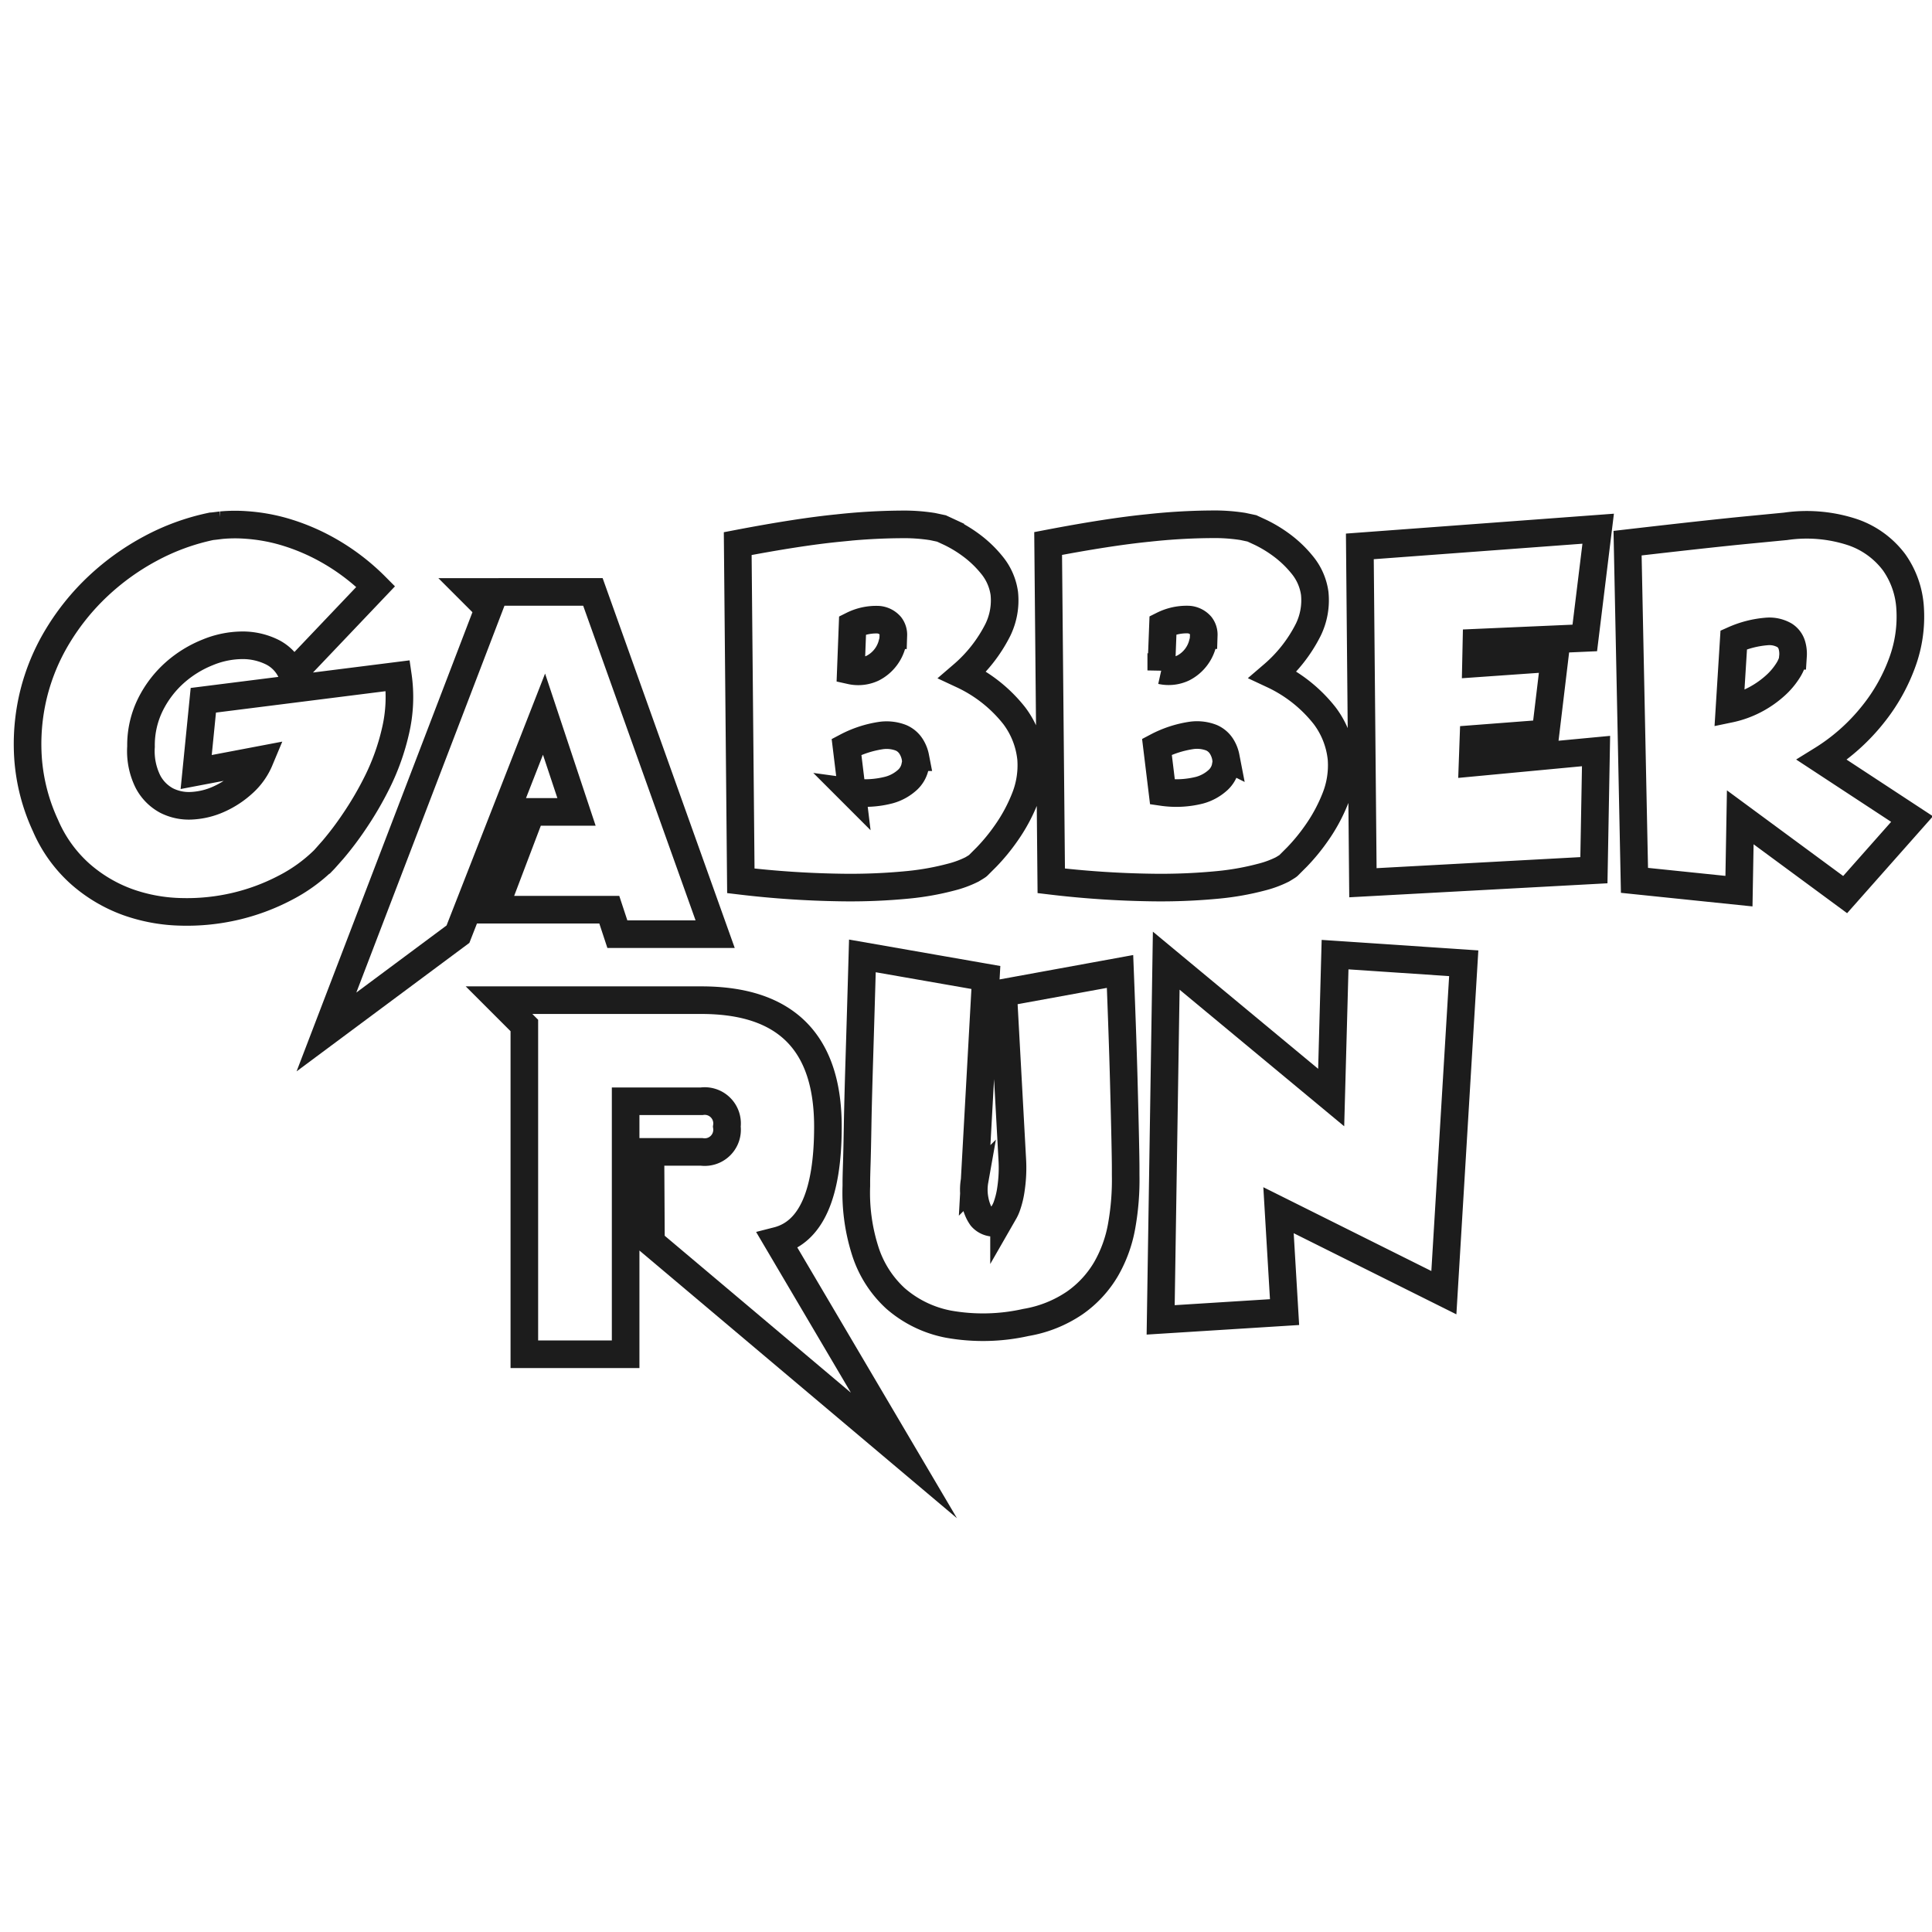
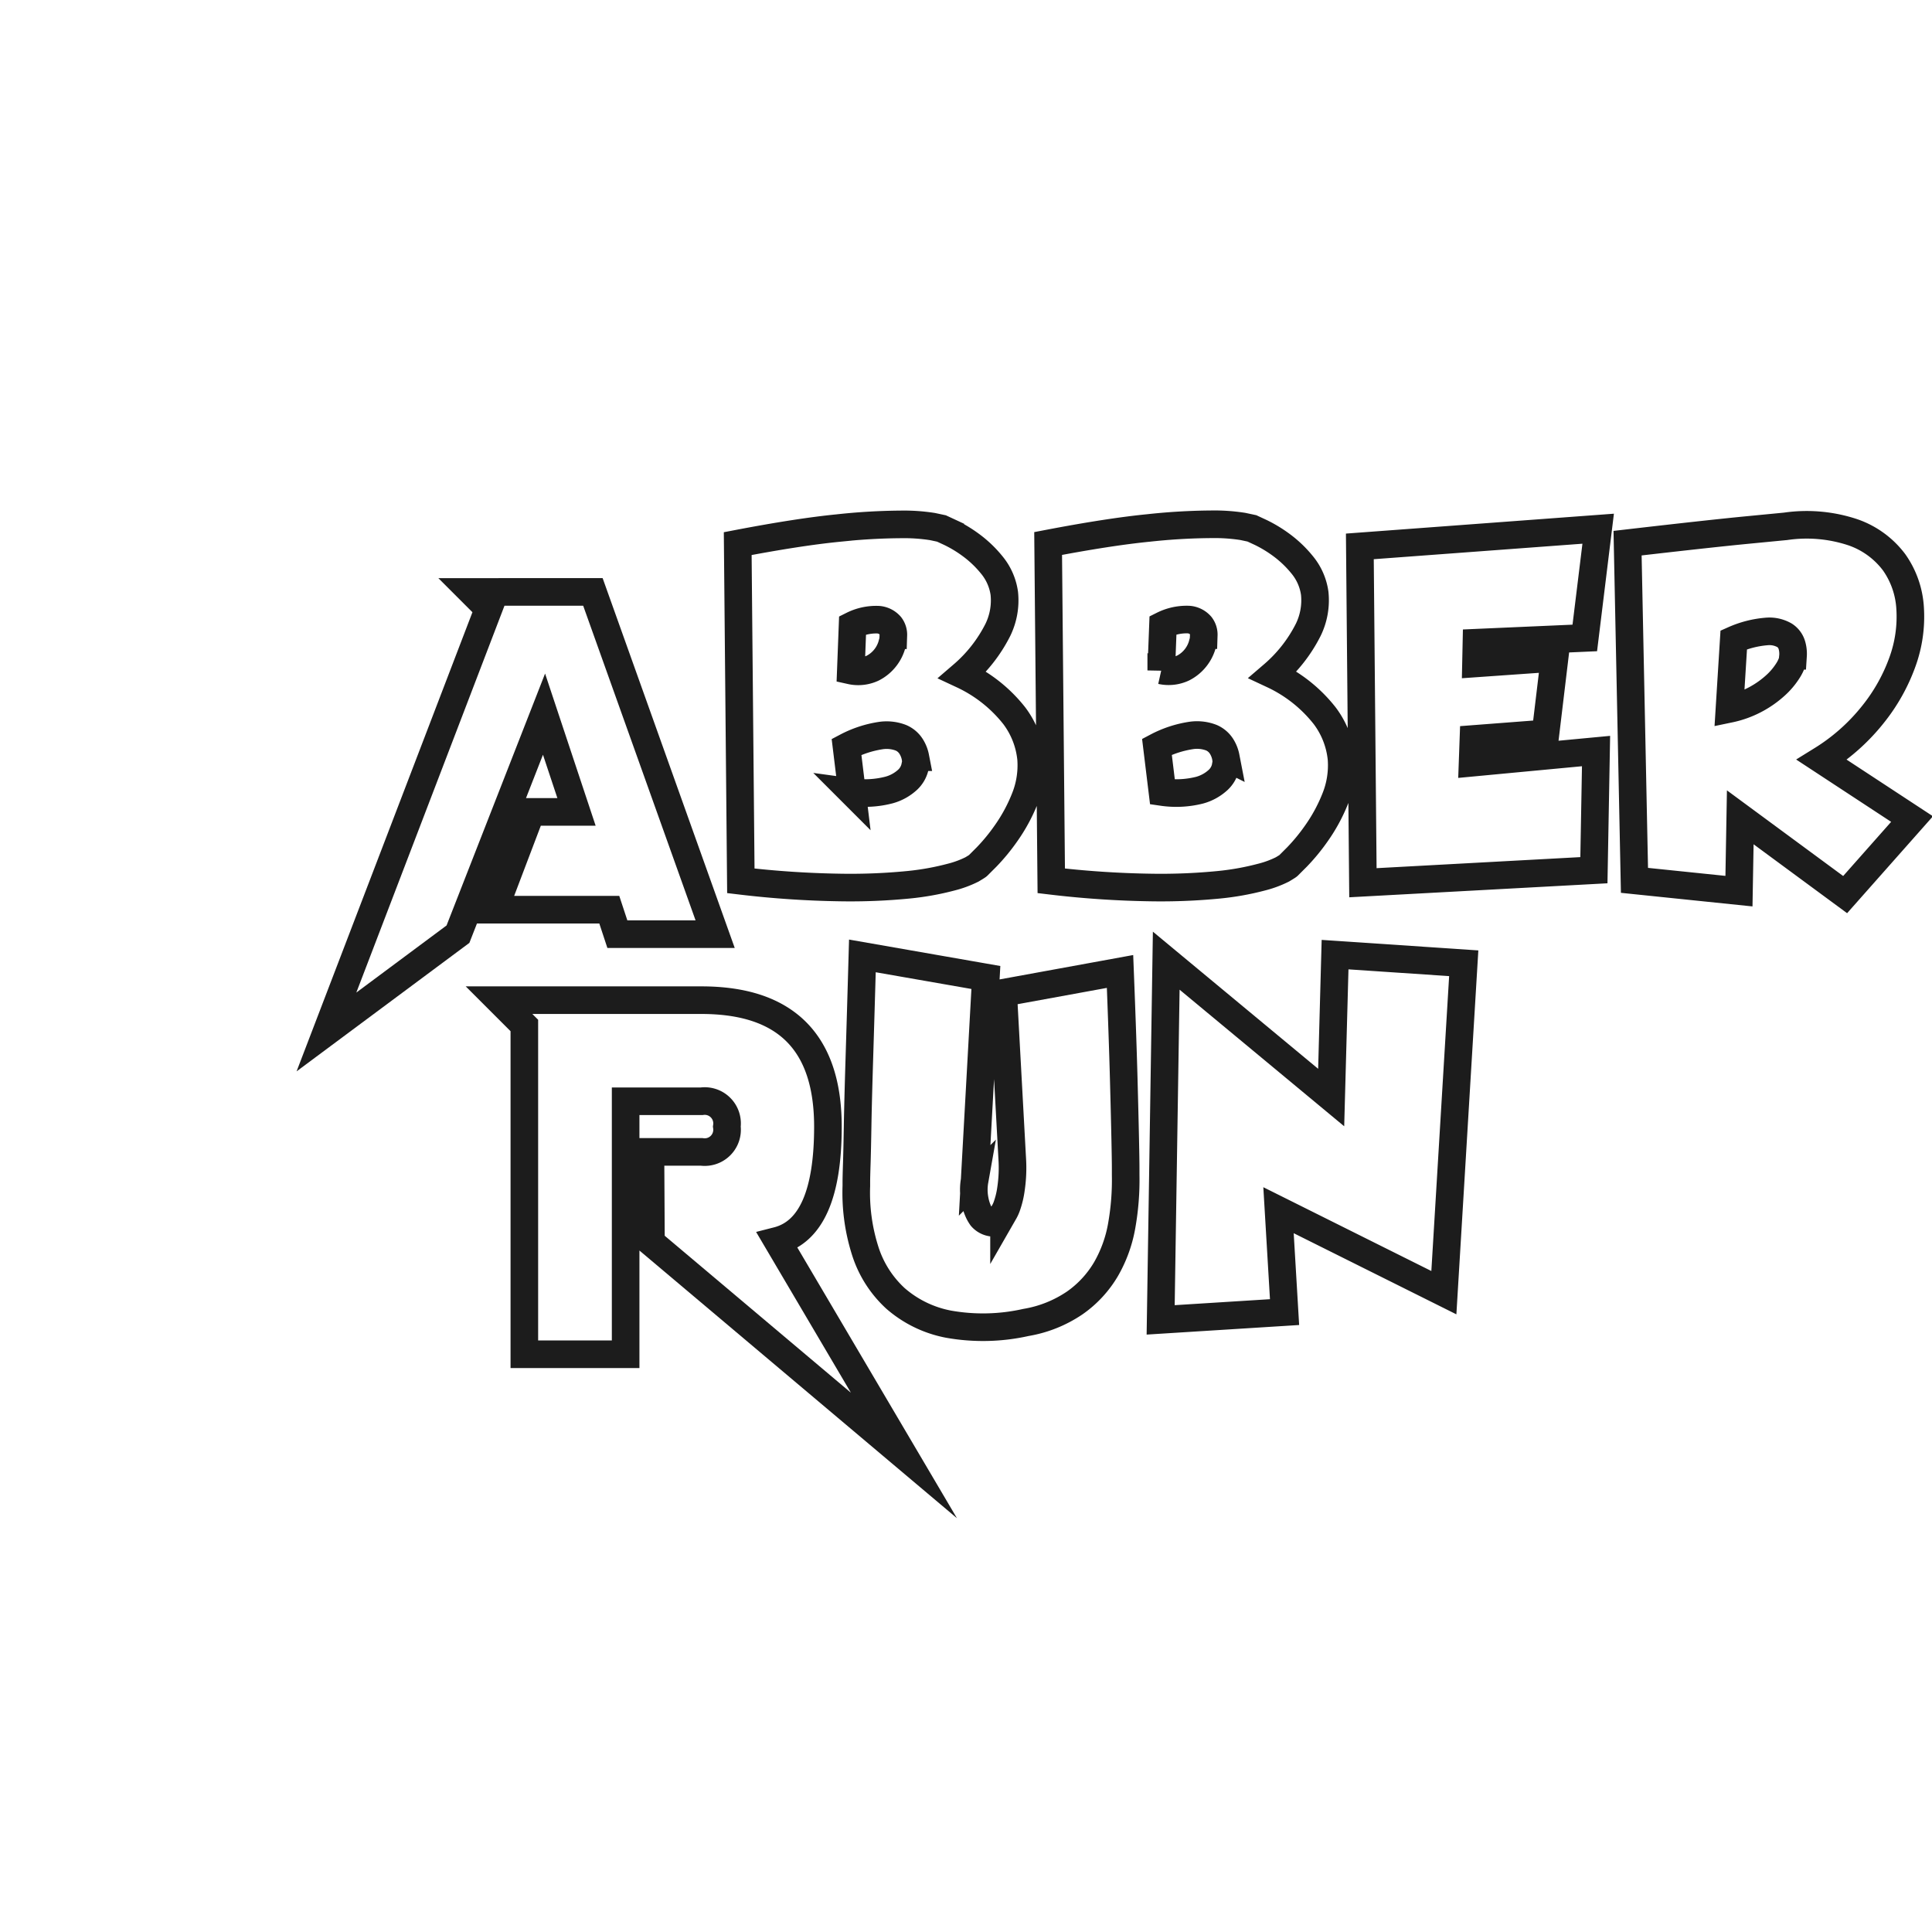
<svg xmlns="http://www.w3.org/2000/svg" width="70" height="70" viewBox="0 0 70 70">
  <defs>
    <clipPath id="clip-path">
      <rect id="Rectangle_181915" data-name="Rectangle 181915" width="70" height="70" transform="translate(8347 4352)" fill="#fff" />
    </clipPath>
    <filter id="Path_497374" x="10.748" y="18.955" width="15.875" height="19.871" filterUnits="userSpaceOnUse">
      <feOffset dy="2" />
      <feGaussianBlur result="blur" />
      <feFlood flood-color="#dedede" />
      <feComposite operator="in" in2="blur" />
      <feComposite in="SourceGraphic" />
    </filter>
    <filter id="Path_497372" x="16.877" y="33.738" width="17.789" height="21.269" filterUnits="userSpaceOnUse">
      <feOffset dy="2" />
      <feGaussianBlur result="blur-2" />
      <feFlood flood-color="#dedede" />
      <feComposite operator="in" in2="blur-2" />
      <feComposite in="SourceGraphic" />
    </filter>
  </defs>
  <g id="Mask_Group_1065045" data-name="Mask Group 1065045" transform="translate(-8347 -4352)" clip-path="url(#clip-path)">
    <g id="Group_1159903" data-name="Group 1159903" transform="translate(16363.318 21611.455)">
-       <path id="Path_497376" data-name="Path 497376" d="M-38.13-48.835q2.206-.422,3.637-.563a22.294,22.294,0,0,1,2.26-.133,6.692,6.692,0,0,1,1.158.078l.328.07.321.149a4.7,4.7,0,0,1,.727.438,4.073,4.073,0,0,1,.774.735,2.062,2.062,0,0,1,.454,1.032,2.438,2.438,0,0,1-.235,1.322A5.281,5.281,0,0,1-29.98-44.08,5.166,5.166,0,0,1-28.111-42.6a3.1,3.1,0,0,1,.61,1.556,3.214,3.214,0,0,1-.235,1.47,6.022,6.022,0,0,1-.673,1.236,7.042,7.042,0,0,1-.7.853l-.321.321q-.016.016-.211.133a3.717,3.717,0,0,1-.766.282,9.75,9.75,0,0,1-1.525.274,21.537,21.537,0,0,1-2.472.1,34.756,34.756,0,0,1-3.613-.242Zm5.631,3.5.008-.18a.541.541,0,0,0-.109-.344.639.639,0,0,0-.43-.219,1.917,1.917,0,0,0-.939.2l-.063,1.642a1.234,1.234,0,0,0,.79-.086,1.363,1.363,0,0,0,.469-.391,1.368,1.368,0,0,0,.219-.422Zm.829,4.411q0-.016-.023-.172a1.134,1.134,0,0,0-.141-.368.817.817,0,0,0-.383-.336,1.446,1.446,0,0,0-.743-.078,3.918,3.918,0,0,0-1.228.407l.2,1.642a3.464,3.464,0,0,0,1.337-.078,1.625,1.625,0,0,0,.688-.383.912.912,0,0,0,.25-.43Zm4.787-7.915q2.206-.422,3.637-.563a22.294,22.294,0,0,1,2.26-.133,6.692,6.692,0,0,1,1.158.078l.328.07.321.149a4.7,4.7,0,0,1,.727.438,4.073,4.073,0,0,1,.774.735,2.061,2.061,0,0,1,.454,1.032,2.438,2.438,0,0,1-.235,1.322,5.281,5.281,0,0,1-1.275,1.627A5.166,5.166,0,0,1-16.864-42.6a3.1,3.1,0,0,1,.61,1.556,3.214,3.214,0,0,1-.235,1.47,6.022,6.022,0,0,1-.673,1.236,7.041,7.041,0,0,1-.7.853l-.321.321q-.016.016-.211.133a3.717,3.717,0,0,1-.766.282,9.75,9.75,0,0,1-1.525.274,21.537,21.537,0,0,1-2.472.1,34.756,34.756,0,0,1-3.613-.242Zm5.631,3.5.008-.18a.541.541,0,0,0-.109-.344.639.639,0,0,0-.43-.219,1.917,1.917,0,0,0-.939.2l-.063,1.642a1.234,1.234,0,0,0,.79-.086,1.363,1.363,0,0,0,.469-.391,1.368,1.368,0,0,0,.219-.422Zm.829,4.411q0-.016-.023-.172a1.134,1.134,0,0,0-.141-.368.817.817,0,0,0-.383-.336,1.446,1.446,0,0,0-.743-.078,3.918,3.918,0,0,0-1.228.407l.2,1.642A3.464,3.464,0,0,0-21.4-39.9a1.625,1.625,0,0,0,.688-.383.912.912,0,0,0,.25-.43Zm4.834-7.806,8.635-.641-.485,3.958-3.926.172-.016.751,2.847-.2-.328,2.737-2.612.2-.031.86,4.474-.422-.078,4.317-8.369.454ZM4.418-38.855,1.994-36.118l-3.8-2.8-.047,2.675-3.786-.391-.25-12.217q2.972-.344,4.349-.477l1.377-.133a5.3,5.3,0,0,1,2.448.219,3.152,3.152,0,0,1,1.486,1.087A3.2,3.2,0,0,1,4.348-46.5a4.8,4.8,0,0,1-.274,1.94,6.6,6.6,0,0,1-1.087,1.932A7.211,7.211,0,0,1,1.149-41Zm-6.46-6.492-.156,2.5a3.533,3.533,0,0,0,.978-.36,3.571,3.571,0,0,0,.7-.5,2.564,2.564,0,0,0,.43-.508,1.391,1.391,0,0,0,.18-.383q0-.016.016-.172a1.12,1.12,0,0,0-.039-.375A.633.633,0,0,0-.2-45.511a1.1,1.1,0,0,0-.649-.141A3.658,3.658,0,0,0-2.042-45.347ZM-24.278-33.333q.094,2.393.133,3.848t.055,2.237q.016.782.016,1.032v.25a9.507,9.507,0,0,1-.141,1.83,4.8,4.8,0,0,1-.571,1.588,3.913,3.913,0,0,1-1.126,1.22,4.456,4.456,0,0,1-1.775.712,7.115,7.115,0,0,1-2.8.063,4.076,4.076,0,0,1-1.932-.939,3.96,3.96,0,0,1-1.1-1.744,6.905,6.905,0,0,1-.313-2.323v-.156q0-.156.016-.657t.031-1.408q.016-.907.063-2.425t.109-3.692l4.474.782-.407,7.352a1.941,1.941,0,0,0,.008.72,1.823,1.823,0,0,0,.149.454,1.325,1.325,0,0,0,.094.156.6.6,0,0,0,.36.2q.2.031.454-.375a1.345,1.345,0,0,0,.094-.2,3.119,3.119,0,0,0,.156-.634,5.21,5.21,0,0,0,.047-1.111l-.328-6.007Zm1.674-.391,5.976,4.959.141-5.178,4.662.313-.72,11.935-5.991-2.988.219,3.692-4.489.282Z" transform="translate(-7951.459 -17190.402)" fill="#fff" />
-       <path id="Path_497377" data-name="Path 497377" d="M-15.229-44.483a1.5,1.5,0,0,0-.719-.8,2.409,2.409,0,0,0-1.107-.251,3.346,3.346,0,0,0-1.245.259,4.063,4.063,0,0,0-1.18.728,3.834,3.834,0,0,0-.881,1.148,3.322,3.322,0,0,0-.348,1.536,2.49,2.49,0,0,0,.251,1.269,1.637,1.637,0,0,0,.679.687,1.786,1.786,0,0,0,.913.186,2.706,2.706,0,0,0,.986-.243A3.293,3.293,0,0,0-17-40.546a2.335,2.335,0,0,0,.59-.833l-2.3.437.259-2.6,7.049-.889a5.38,5.38,0,0,1-.089,2.013,8.324,8.324,0,0,1-.647,1.819A12.175,12.175,0,0,1-13-39.124a11.278,11.278,0,0,1-.752.994q-.3.34-.331.372A5.771,5.771,0,0,1-15.5-36.739a7.617,7.617,0,0,1-1.786.663,7.713,7.713,0,0,1-1.972.2,6.125,6.125,0,0,1-1.94-.356A5.369,5.369,0,0,1-22.9-37.24,4.978,4.978,0,0,1-24.169-39a6.96,6.96,0,0,1-.631-2.417,7.6,7.6,0,0,1,.194-2.328,7.554,7.554,0,0,1,.881-2.126,8.541,8.541,0,0,1,1.455-1.8,8.917,8.917,0,0,1,1.9-1.366,8.157,8.157,0,0,1,2.215-.808q.032,0,.348-.04a5.422,5.422,0,0,1,.913-.008,6.517,6.517,0,0,1,1.342.234,7.556,7.556,0,0,1,1.617.679,7.922,7.922,0,0,1,1.73,1.318Z" transform="translate(-7990.5 -17190.02)" fill="#fff" />
      <g transform="matrix(1, 0, 0, 1, -8016.32, -17259.46)" filter="url(#Path_497374)">
        <path id="Path_497374-2" data-name="Path 497374" d="M-5.006,20.781l4.429,12.4H-4.12l-.292-.886H-8.584l1.346-3.543H-5.6L-6.777,25.21l-3.118,7.972-4.765,3.543,5.872-15.332-.611-.611Zm2.684,12.4Z" transform="translate(26.49 -1.33)" fill="#fff" stroke="#1c1c1c" stroke-miterlimit="10" stroke-width="1" />
      </g>
      <g transform="matrix(1, 0, 0, 1, -8016.32, -17259.46)" filter="url(#Path_497372)">
        <path id="Path_497372-2" data-name="Path 497372" d="M-88.747-32.721l-9.166-7.727-.018-3.272h1.851a.81.81,0,0,0,.917-.917.81.81,0,0,0-.917-.917h-2.75v9.166H-102.5V-48.3l-.917-.917h7.333q4.583,0,4.583,4.583,0,3.666-1.833,4.134Z" transform="translate(121.5 83.46)" fill="#fff" stroke="#1c1c1c" stroke-miterlimit="10" stroke-width="1" />
      </g>
      <path id="Path_497373" data-name="Path 497373" d="M-38.13-48.835q2.206-.422,3.637-.563a22.294,22.294,0,0,1,2.26-.133,6.692,6.692,0,0,1,1.158.078l.328.07.321.149a4.7,4.7,0,0,1,.727.438,4.073,4.073,0,0,1,.774.735,2.062,2.062,0,0,1,.454,1.032,2.438,2.438,0,0,1-.235,1.322A5.281,5.281,0,0,1-29.98-44.08,5.166,5.166,0,0,1-28.111-42.6a3.1,3.1,0,0,1,.61,1.556,3.214,3.214,0,0,1-.235,1.47,6.022,6.022,0,0,1-.673,1.236,7.042,7.042,0,0,1-.7.853l-.321.321q-.016.016-.211.133a3.717,3.717,0,0,1-.766.282,9.75,9.75,0,0,1-1.525.274,21.537,21.537,0,0,1-2.472.1,34.756,34.756,0,0,1-3.613-.242Zm5.631,3.5.008-.18a.541.541,0,0,0-.109-.344.639.639,0,0,0-.43-.219,1.917,1.917,0,0,0-.939.2l-.063,1.642a1.234,1.234,0,0,0,.79-.086,1.363,1.363,0,0,0,.469-.391,1.368,1.368,0,0,0,.219-.422Zm.829,4.411q0-.016-.023-.172a1.134,1.134,0,0,0-.141-.368.817.817,0,0,0-.383-.336,1.446,1.446,0,0,0-.743-.078,3.918,3.918,0,0,0-1.228.407l.2,1.642a3.464,3.464,0,0,0,1.337-.078,1.625,1.625,0,0,0,.688-.383.912.912,0,0,0,.25-.43Zm4.787-7.915q2.206-.422,3.637-.563a22.294,22.294,0,0,1,2.26-.133,6.692,6.692,0,0,1,1.158.078l.328.07.321.149a4.7,4.7,0,0,1,.727.438,4.073,4.073,0,0,1,.774.735,2.061,2.061,0,0,1,.454,1.032,2.438,2.438,0,0,1-.235,1.322,5.281,5.281,0,0,1-1.275,1.627A5.166,5.166,0,0,1-16.864-42.6a3.1,3.1,0,0,1,.61,1.556,3.214,3.214,0,0,1-.235,1.47,6.022,6.022,0,0,1-.673,1.236,7.041,7.041,0,0,1-.7.853l-.321.321q-.016.016-.211.133a3.717,3.717,0,0,1-.766.282,9.75,9.75,0,0,1-1.525.274,21.537,21.537,0,0,1-2.472.1,34.756,34.756,0,0,1-3.613-.242Zm5.631,3.5.008-.18a.541.541,0,0,0-.109-.344.639.639,0,0,0-.43-.219,1.917,1.917,0,0,0-.939.2l-.063,1.642a1.234,1.234,0,0,0,.79-.086,1.363,1.363,0,0,0,.469-.391,1.368,1.368,0,0,0,.219-.422Zm.829,4.411q0-.016-.023-.172a1.134,1.134,0,0,0-.141-.368.817.817,0,0,0-.383-.336,1.446,1.446,0,0,0-.743-.078,3.918,3.918,0,0,0-1.228.407l.2,1.642A3.464,3.464,0,0,0-21.4-39.9a1.625,1.625,0,0,0,.688-.383.912.912,0,0,0,.25-.43Zm4.834-7.806,8.635-.641-.485,3.958-3.926.172-.016.751,2.847-.2-.328,2.737-2.612.2-.031.86,4.474-.422-.078,4.317-8.369.454ZM4.418-38.855,1.994-36.118l-3.8-2.8-.047,2.675-3.786-.391-.25-12.217q2.972-.344,4.349-.477l1.377-.133a5.3,5.3,0,0,1,2.448.219,3.152,3.152,0,0,1,1.486,1.087A3.2,3.2,0,0,1,4.348-46.5a4.8,4.8,0,0,1-.274,1.94,6.6,6.6,0,0,1-1.087,1.932A7.211,7.211,0,0,1,1.149-41Zm-6.46-6.492-.156,2.5a3.533,3.533,0,0,0,.978-.36,3.571,3.571,0,0,0,.7-.5,2.564,2.564,0,0,0,.43-.508,1.391,1.391,0,0,0,.18-.383q0-.016.016-.172a1.12,1.12,0,0,0-.039-.375A.633.633,0,0,0-.2-45.511a1.1,1.1,0,0,0-.649-.141A3.658,3.658,0,0,0-2.042-45.347ZM-24.278-33.333q.094,2.393.133,3.848t.055,2.237q.016.782.016,1.032v.25a9.507,9.507,0,0,1-.141,1.83,4.8,4.8,0,0,1-.571,1.588,3.913,3.913,0,0,1-1.126,1.22,4.456,4.456,0,0,1-1.775.712,7.115,7.115,0,0,1-2.8.063,4.076,4.076,0,0,1-1.932-.939,3.96,3.96,0,0,1-1.1-1.744,6.905,6.905,0,0,1-.313-2.323v-.156q0-.156.016-.657t.031-1.408q.016-.907.063-2.425t.109-3.692l4.474.782-.407,7.352a1.941,1.941,0,0,0,.008.72,1.823,1.823,0,0,0,.149.454,1.325,1.325,0,0,0,.094.156.6.6,0,0,0,.36.2q.2.031.454-.375a1.345,1.345,0,0,0,.094-.2,3.119,3.119,0,0,0,.156-.634,5.21,5.21,0,0,0,.047-1.111l-.328-6.007Zm1.674-.391,5.976,4.959.141-5.178,4.662.313-.72,11.935-5.991-2.988.219,3.692-4.489.282Z" transform="translate(-7951.459 -17190.924)" fill="#fff" stroke="#1c1c1c" stroke-width="1" />
-       <path id="Path_497375" data-name="Path 497375" d="M-15.229-44.483a1.5,1.5,0,0,0-.719-.8,2.409,2.409,0,0,0-1.107-.251,3.346,3.346,0,0,0-1.245.259,4.063,4.063,0,0,0-1.18.728,3.834,3.834,0,0,0-.881,1.148,3.322,3.322,0,0,0-.348,1.536,2.49,2.49,0,0,0,.251,1.269,1.637,1.637,0,0,0,.679.687,1.786,1.786,0,0,0,.913.186,2.706,2.706,0,0,0,.986-.243A3.293,3.293,0,0,0-17-40.546a2.335,2.335,0,0,0,.59-.833l-2.3.437.259-2.6,7.049-.889a5.38,5.38,0,0,1-.089,2.013,8.324,8.324,0,0,1-.647,1.819A12.175,12.175,0,0,1-13-39.124a11.278,11.278,0,0,1-.752.994q-.3.34-.331.372A5.771,5.771,0,0,1-15.5-36.739a7.617,7.617,0,0,1-1.786.663,7.713,7.713,0,0,1-1.972.2,6.125,6.125,0,0,1-1.94-.356A5.369,5.369,0,0,1-22.9-37.24,4.978,4.978,0,0,1-24.169-39a6.96,6.96,0,0,1-.631-2.417,7.6,7.6,0,0,1,.194-2.328,7.554,7.554,0,0,1,.881-2.126,8.541,8.541,0,0,1,1.455-1.8,8.917,8.917,0,0,1,1.9-1.366,8.157,8.157,0,0,1,2.215-.808q.032,0,.348-.04a5.422,5.422,0,0,1,.913-.008,6.517,6.517,0,0,1,1.342.234,7.556,7.556,0,0,1,1.617.679,7.922,7.922,0,0,1,1.73,1.318Z" transform="translate(-7990.5 -17190.541)" fill="#fff" stroke="#1c1c1c" stroke-width="1" />
    </g>
  </g>
</svg>